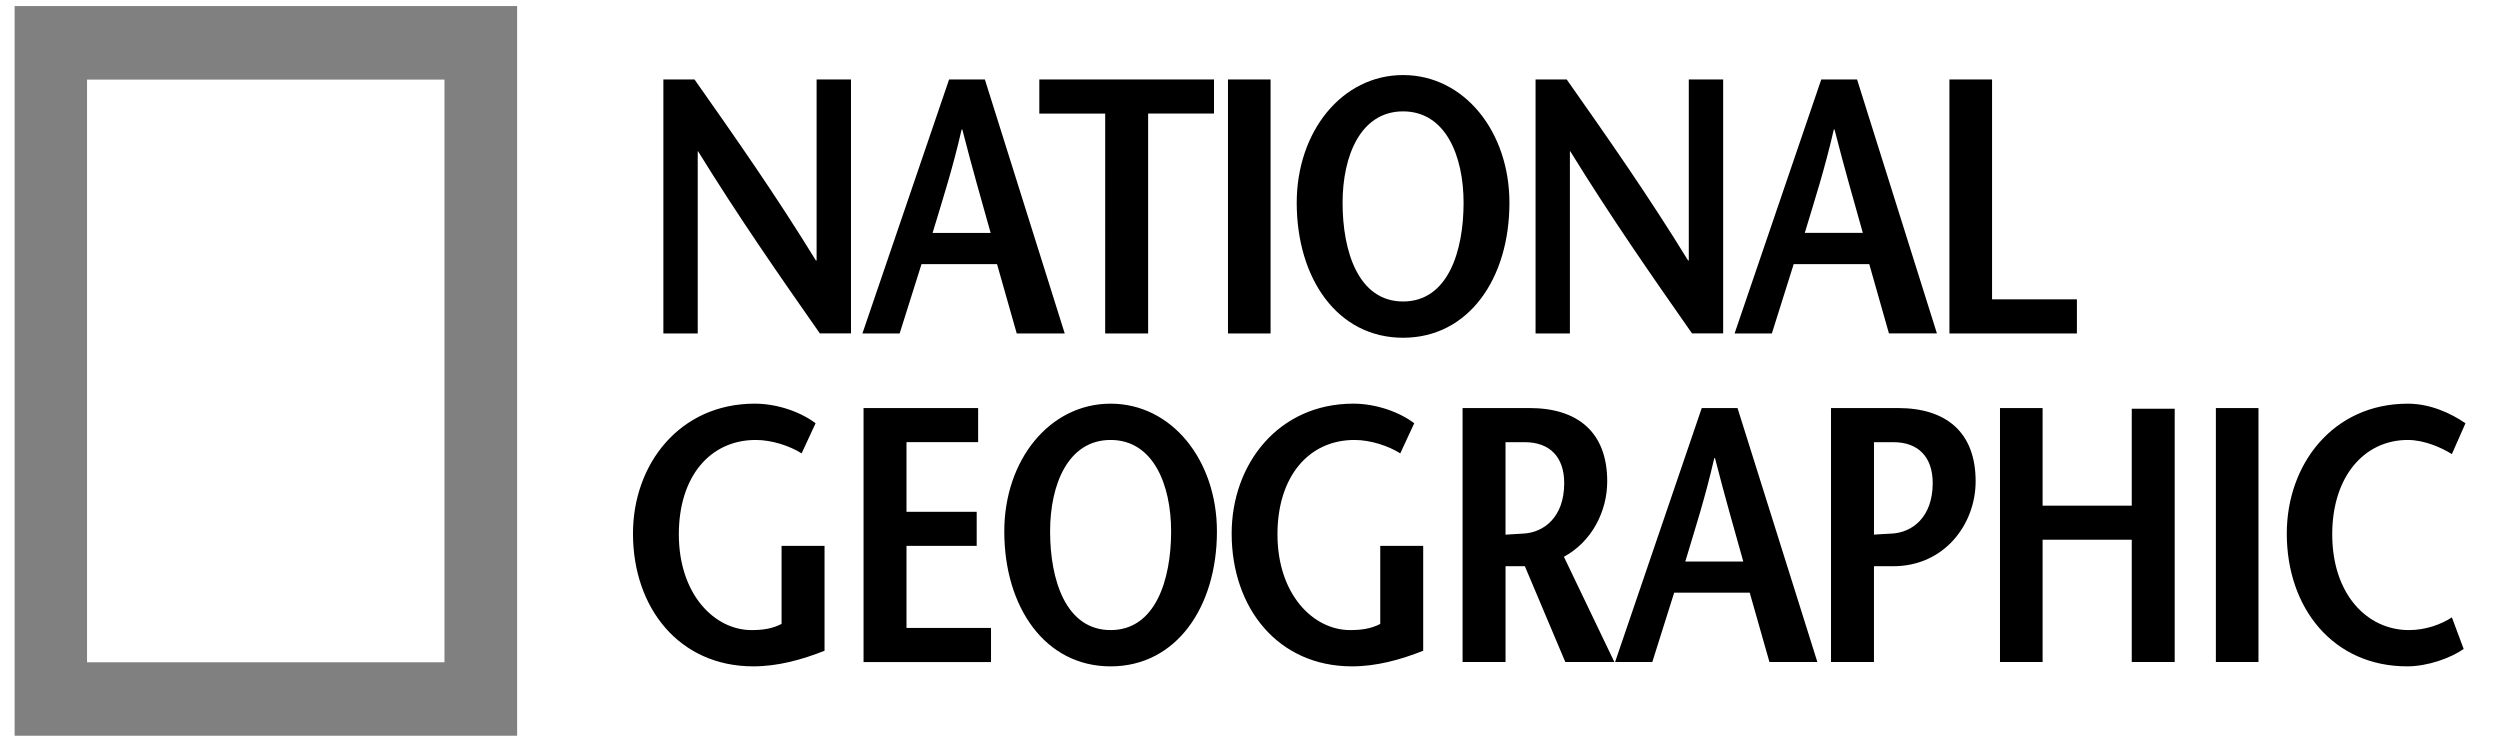
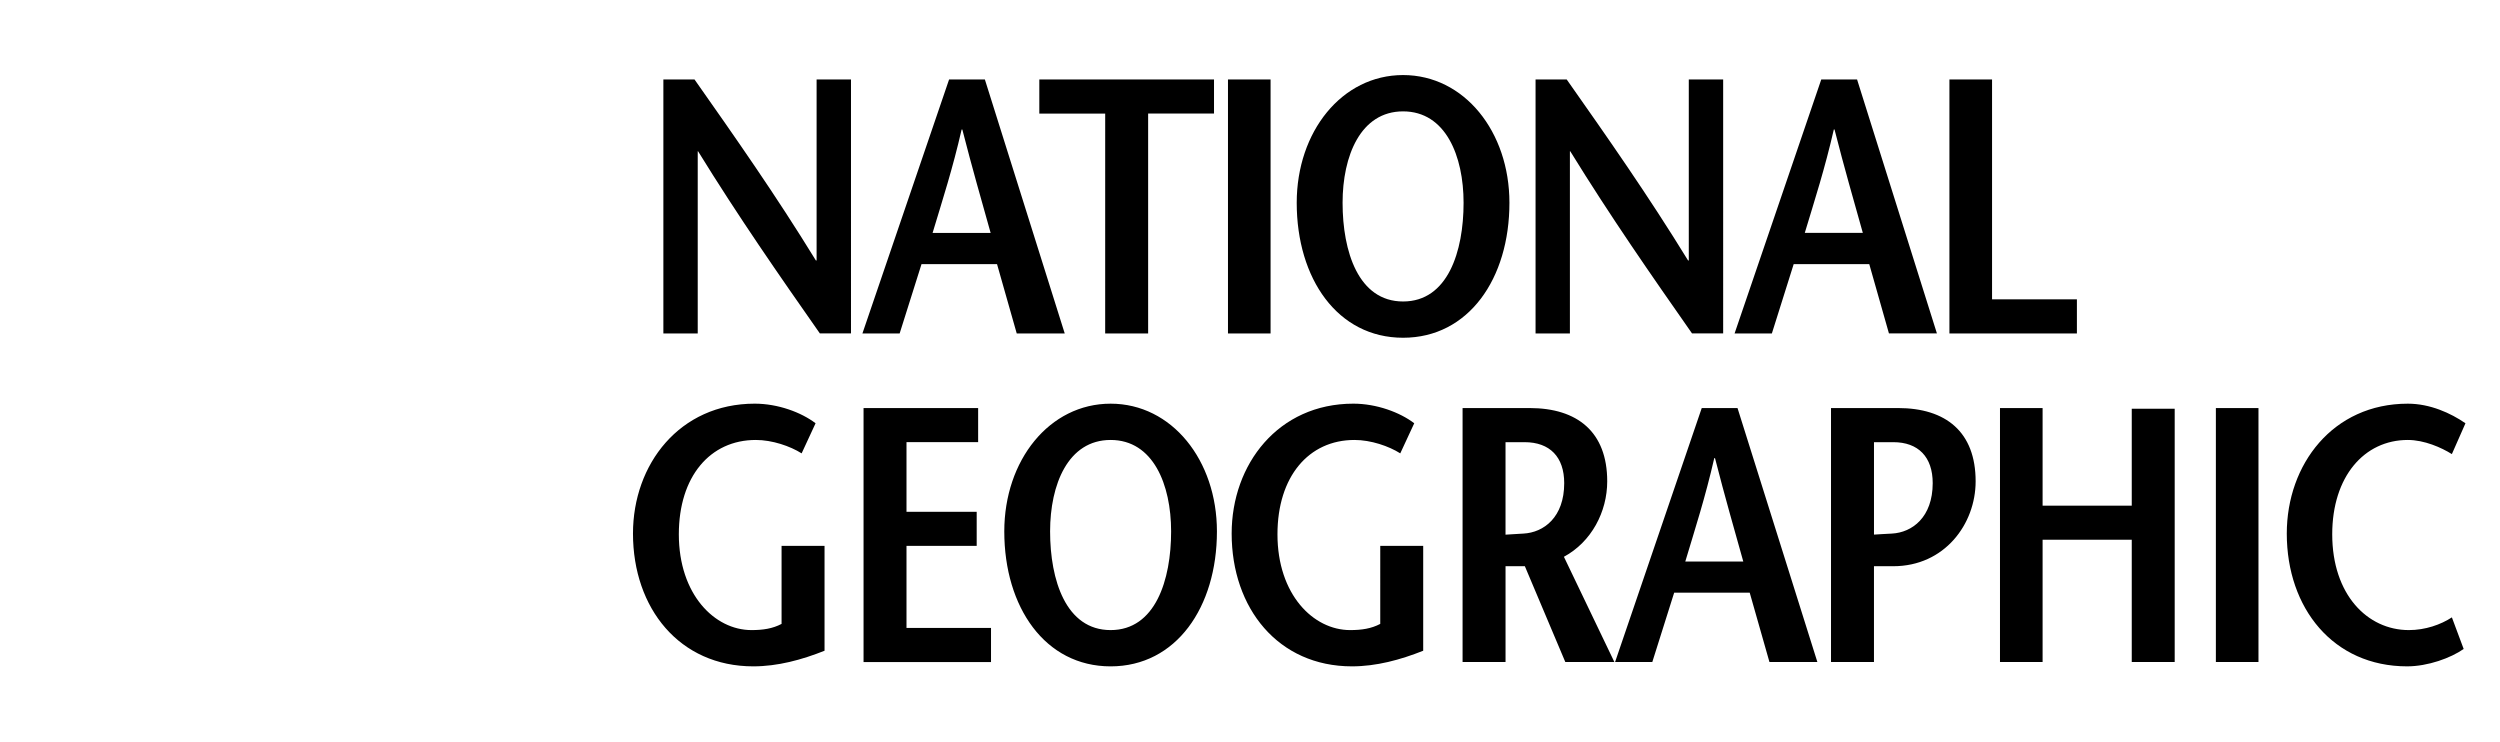
<svg xmlns="http://www.w3.org/2000/svg" id="Capa_1" x="0px" y="0px" width="151.65px" height="45px" viewBox="0 0 151.65 45" xml:space="preserve">
  <g>
-     <path fill="#808080" d="M0.887,0.369v44.262h30.482V0.369H0.887z M26.961,40.175H5.28V4.828h21.681V40.175z" />
    <path d="M49.535,15.801h-0.043c-2.432-3.961-4.887-7.459-7.363-10.981H40.24v15.406h2.084V9.177h0.021  c2.456,3.983,4.909,7.506,7.387,11.048h1.889V4.82h-2.086V15.801z M64.586,20.226L59.742,4.82h-2.17l-5.257,15.406h2.258  l1.326-4.204h4.581l1.195,4.204H64.586z M56.571,14.128c0.609-2.025,1.218-3.893,1.761-6.272h0.043  c0.608,2.379,1.151,4.248,1.717,6.272H56.571z M67.04,20.226h2.606V6.889h3.996V4.82H63.045v2.069h3.996L67.04,20.226L67.04,20.226  z M77.073,4.82h-2.584v15.406h2.584V4.82z M85.111,20.488c3.975,0,6.451-3.586,6.451-8.187c0-4.313-2.738-7.748-6.451-7.748  c-3.715,0-6.452,3.434-6.452,7.748C78.659,16.903,81.135,20.488,85.111,20.488z M85.111,6.756c2.585,0,3.67,2.707,3.67,5.546  c0,2.949-0.954,5.986-3.67,5.986c-2.715,0-3.67-3.037-3.67-5.986C81.441,9.463,82.527,6.756,85.111,6.756z M95.23,9.177h0.023  c2.454,3.983,4.908,7.506,7.385,11.048h1.889V4.82h-2.085v10.981h-0.043c-2.433-3.961-4.887-7.459-7.363-10.981h-1.889v15.406  h2.083V9.177z M108.805,16.021h4.584l1.194,4.204h2.91L112.65,4.82h-2.172l-5.258,15.406h2.262L108.805,16.021z M111.24,7.855  h0.042c0.607,2.379,1.15,4.248,1.717,6.272h-3.521C110.088,12.103,110.694,10.235,111.24,7.855z M125.984,18.156h-5.146V4.82  h-2.586v15.406h7.733v-2.07H125.984z M47.41,37.846c-0.544,0.287-1.13,0.375-1.824,0.375c-2.236,0-4.408-2.157-4.408-5.81  c0-3.499,1.889-5.723,4.669-5.723c0.999,0,2.085,0.374,2.78,0.813l0.846-1.826c-0.868-0.662-2.279-1.189-3.691-1.189  c-4.561,0-7.385,3.676-7.385,7.878c0,4.534,2.824,8.057,7.297,8.057c1.478,0,2.933-0.394,4.323-0.947v-6.362H47.41V37.846z   M54.988,33.114h4.258v-2.067h-4.258v-4.226h4.346v-2.068h-6.951v15.406h7.732v-2.07h-5.127V33.114z M67.37,24.487  c-3.715,0-6.45,3.434-6.45,7.748c0,4.6,2.475,8.187,6.45,8.187c3.975,0,6.449-3.587,6.449-8.187  C73.819,27.921,71.084,24.487,67.37,24.487z M67.37,38.221c-2.716,0-3.671-3.037-3.671-5.986c0-2.841,1.085-5.547,3.671-5.547  c2.584,0,3.67,2.707,3.67,5.547C71.04,35.184,70.086,38.221,67.37,38.221z M83.725,37.846c-0.543,0.287-1.13,0.375-1.824,0.375  c-2.238,0-4.41-2.157-4.41-5.81c0-3.499,1.89-5.723,4.672-5.723c0.998,0,2.084,0.374,2.777,0.813l0.848-1.826  c-0.868-0.662-2.281-1.189-3.693-1.189c-4.56,0-7.383,3.676-7.383,7.878c0,4.534,2.823,8.057,7.298,8.057  c1.476,0,2.931-0.394,4.321-0.947v-6.362h-2.605V37.846z M97.494,29.198c0-2.994-1.803-4.446-4.712-4.446H88.72v15.406h2.606  v-5.811h1.172l2.454,5.811h2.976l-3.061-6.383C96.537,32.872,97.494,31.047,97.494,29.198z M92.412,32.367  c-0.262,0.022-0.871,0.045-1.087,0.066v-5.611h1.153c1.539,0,2.407,0.9,2.407,2.486C94.886,31.375,93.649,32.301,92.412,32.367z   M103.228,24.752l-5.257,15.406h2.258l1.326-4.205h4.583l1.197,4.205h2.907l-4.844-15.406H103.228z M102.229,34.063  c0.607-2.027,1.215-3.898,1.759-6.274h0.044c0.607,2.376,1.15,4.247,1.716,6.274H102.229z M129.312,30.672h-5.408v-5.919h-2.585  v15.406h2.585V32.74h5.408v7.418h2.605V24.794h-2.605V30.672z M134.415,40.157h2.584V24.752h-2.584V40.157z M146.122,38.221  c-2.52,0-4.649-2.157-4.649-5.81c0-3.499,1.936-5.723,4.584-5.723c0.999,0,2.043,0.461,2.673,0.858l0.825-1.87  c-0.892-0.617-2.149-1.189-3.497-1.189c-4.54,0-7.342,3.676-7.342,7.879c0,4.534,2.824,8.055,7.3,8.055  c1.259,0,2.648-0.506,3.43-1.055l-0.715-1.916C148.057,37.891,147.121,38.221,146.122,38.221z M115.129,24.752h-4.06v15.406h2.606  v-5.811h1.172c3.107,0,4.995-2.555,4.995-5.149C119.842,26.204,118.042,24.752,115.129,24.752z M114.761,32.367  c-0.261,0.02-0.89,0.041-1.085,0.062v-5.607h1.171c1.521,0,2.391,0.9,2.391,2.485C117.236,31.375,115.998,32.301,114.761,32.367z" />
  </g>
</svg>